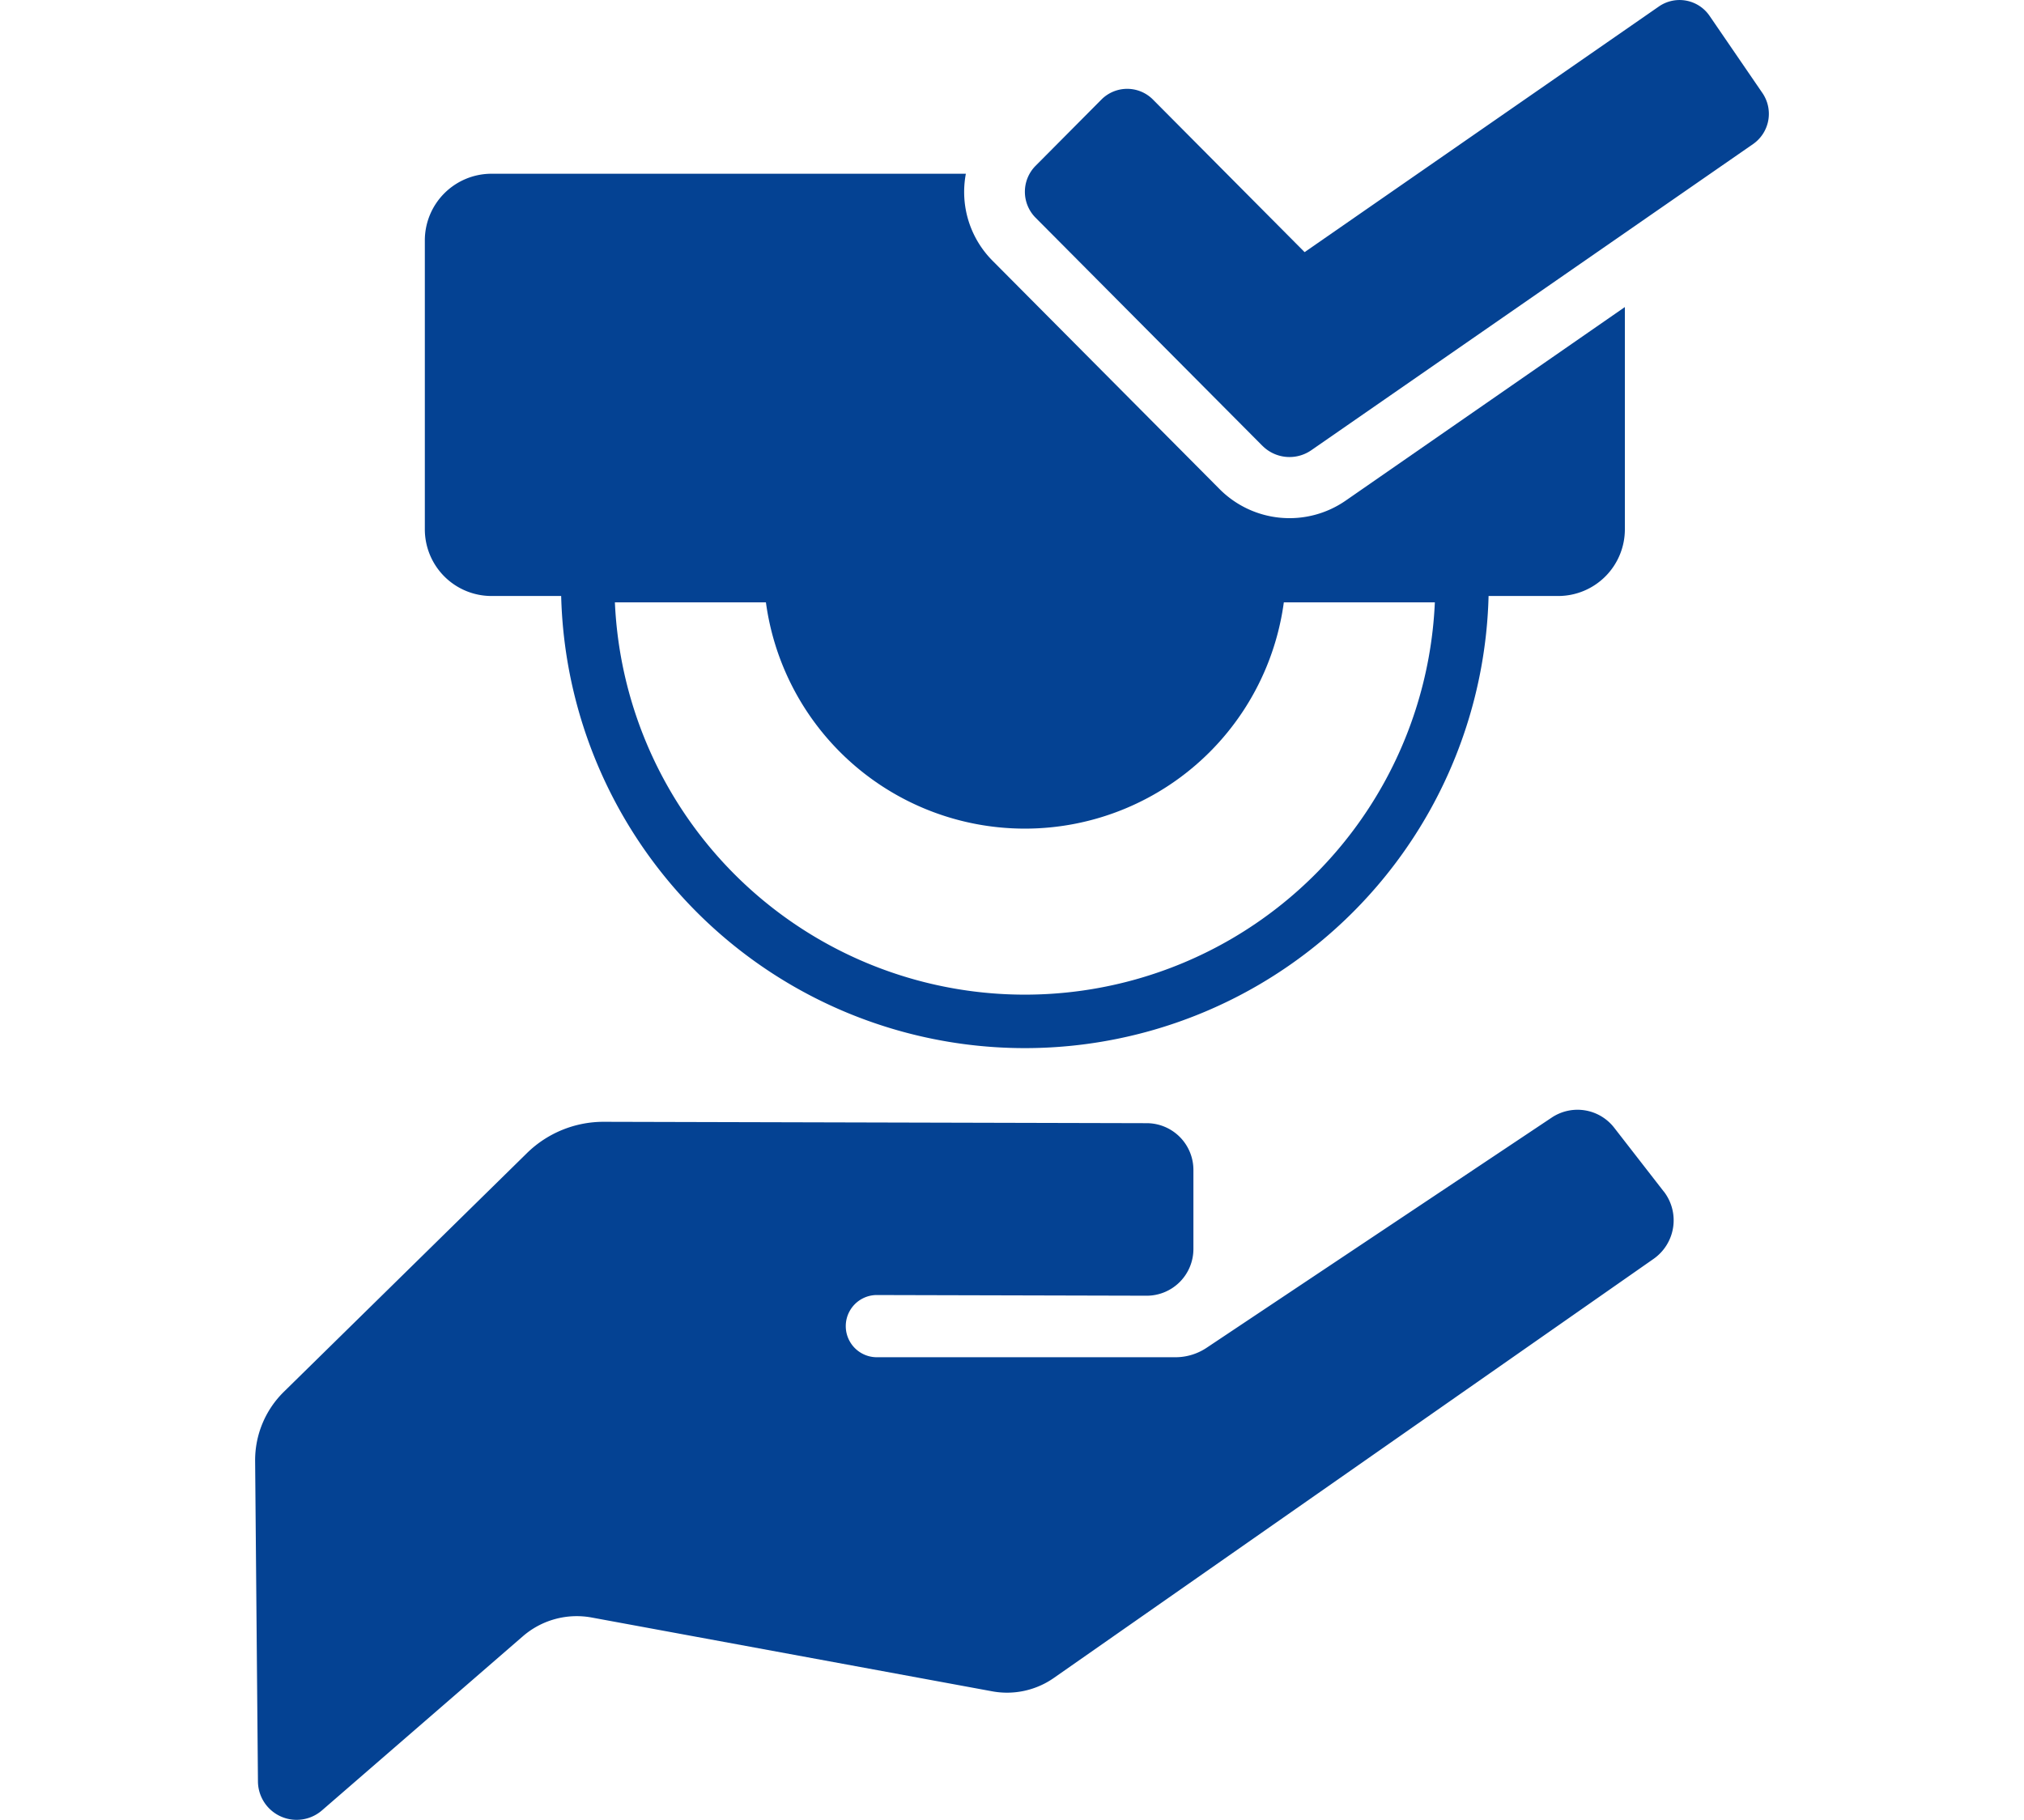
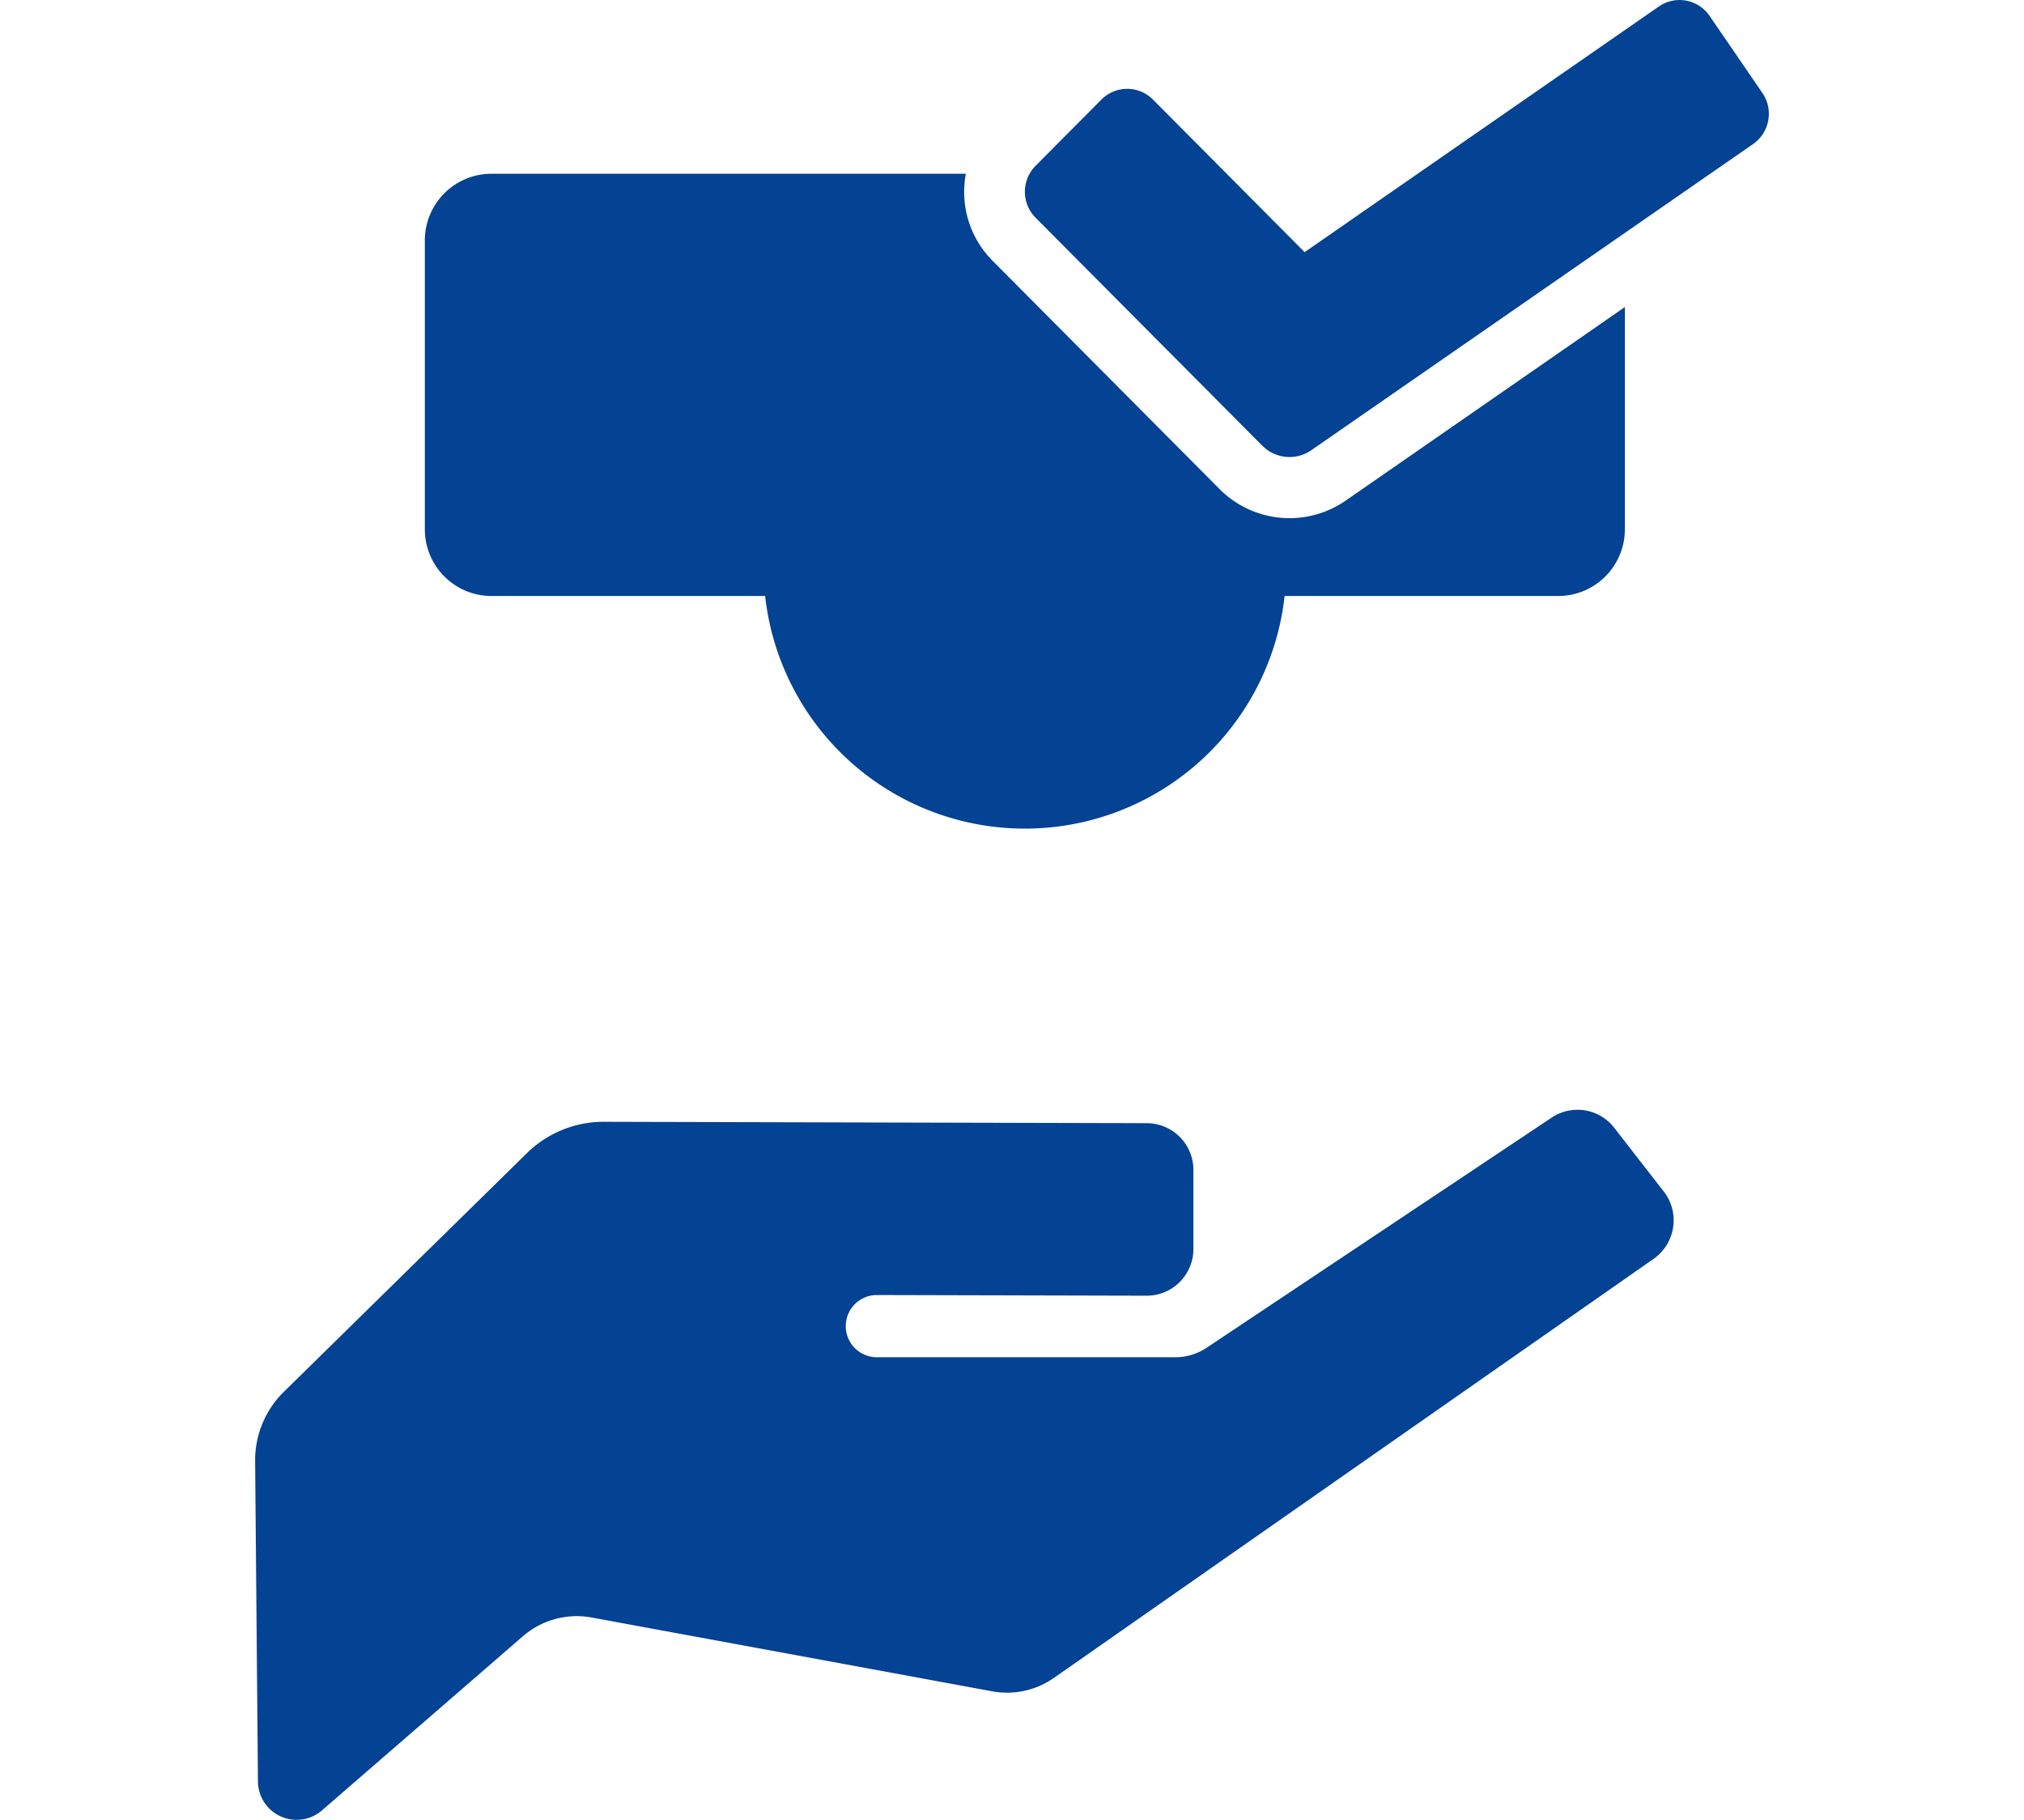
<svg xmlns="http://www.w3.org/2000/svg" width="119" height="107" viewBox="0 0 119 107">
  <defs>
    <clipPath id="clip-path">
      <rect id="長方形_3855" data-name="長方形 3855" width="89" height="107" fill="none" />
    </clipPath>
  </defs>
  <g id="グループ_23895" data-name="グループ 23895" transform="translate(-15942 636)">
    <rect id="長方形_3863" data-name="長方形 3863" width="119" height="107" transform="translate(15942 -636)" fill="#fff" opacity="0" />
    <g id="グループ_23888" data-name="グループ 23888" transform="translate(15957 -636)">
      <g id="グループ_23870" data-name="グループ 23870" transform="translate(0 0)" clip-path="url(#clip-path)">
        <path id="パス_1044" data-name="パス 1044" d="M82.818,70.081l-2.91-3.746a2.73,2.73,0,0,0-3.674-.6L55.944,79.269a3.3,3.3,0,0,1-1.837.557H36.513a1.829,1.829,0,0,1,0-3.657l15.905.04a2.748,2.748,0,0,0,2.748-2.757v-4.63a2.749,2.749,0,0,0-2.734-2.757L20.5,65.984a6.435,6.435,0,0,0-4.523,1.845L1.686,81.861A5.642,5.642,0,0,0,0,85.936l.166,18.82a2.274,2.274,0,0,0,3.762,1.714l11.81-10.235a4.837,4.837,0,0,1,4.048-1.106l23.55,4.339a4.806,4.806,0,0,0,3.63-.79L82.222,74.043a2.768,2.768,0,0,0,.6-3.962" transform="translate(0 -0.029)" fill="#044293" />
-         <path id="パス_1045" data-name="パス 1045" d="M71.083,33.859a25.7,25.7,0,1,1-51.39,0Z" transform="translate(-0.131 -0.015)" fill="none" stroke="#044293" stroke-miterlimit="10" stroke-width="3.144" />
        <path id="パス_1046" data-name="パス 1046" d="M60.821,33.369a15.364,15.364,0,1,1-30.728,0Z" transform="translate(-0.2 -0.015)" fill="#044293" />
        <path id="パス_1047" data-name="パス 1047" d="M59.523,26.208,46.189,12.8a2.166,2.166,0,0,1,0-3.051l3.87-3.894a2.135,2.135,0,0,1,3.033,0l8.915,8.969L82.835.382a2.137,2.137,0,0,1,2.983.553l3.106,4.534a2.166,2.166,0,0,1-.549,3l-25.973,18a2.249,2.249,0,0,1-2.88-.264" transform="translate(-0.303 0)" fill="#044293" />
        <path id="パス_1048" data-name="パス 1048" d="M64.191,29.434a5.8,5.8,0,0,1-7.428-.682L43.428,15.34a5.73,5.73,0,0,1-1.674-4.065,5.81,5.81,0,0,1,.1-1.055h-27.9a3.921,3.921,0,0,0-3.909,3.933v16.96a3.921,3.921,0,0,0,3.909,3.933H76.694A3.921,3.921,0,0,0,80.6,31.114V18.058Z" transform="translate(-0.067 -0.005)" fill="#044293" />
      </g>
    </g>
  </g>
</svg>